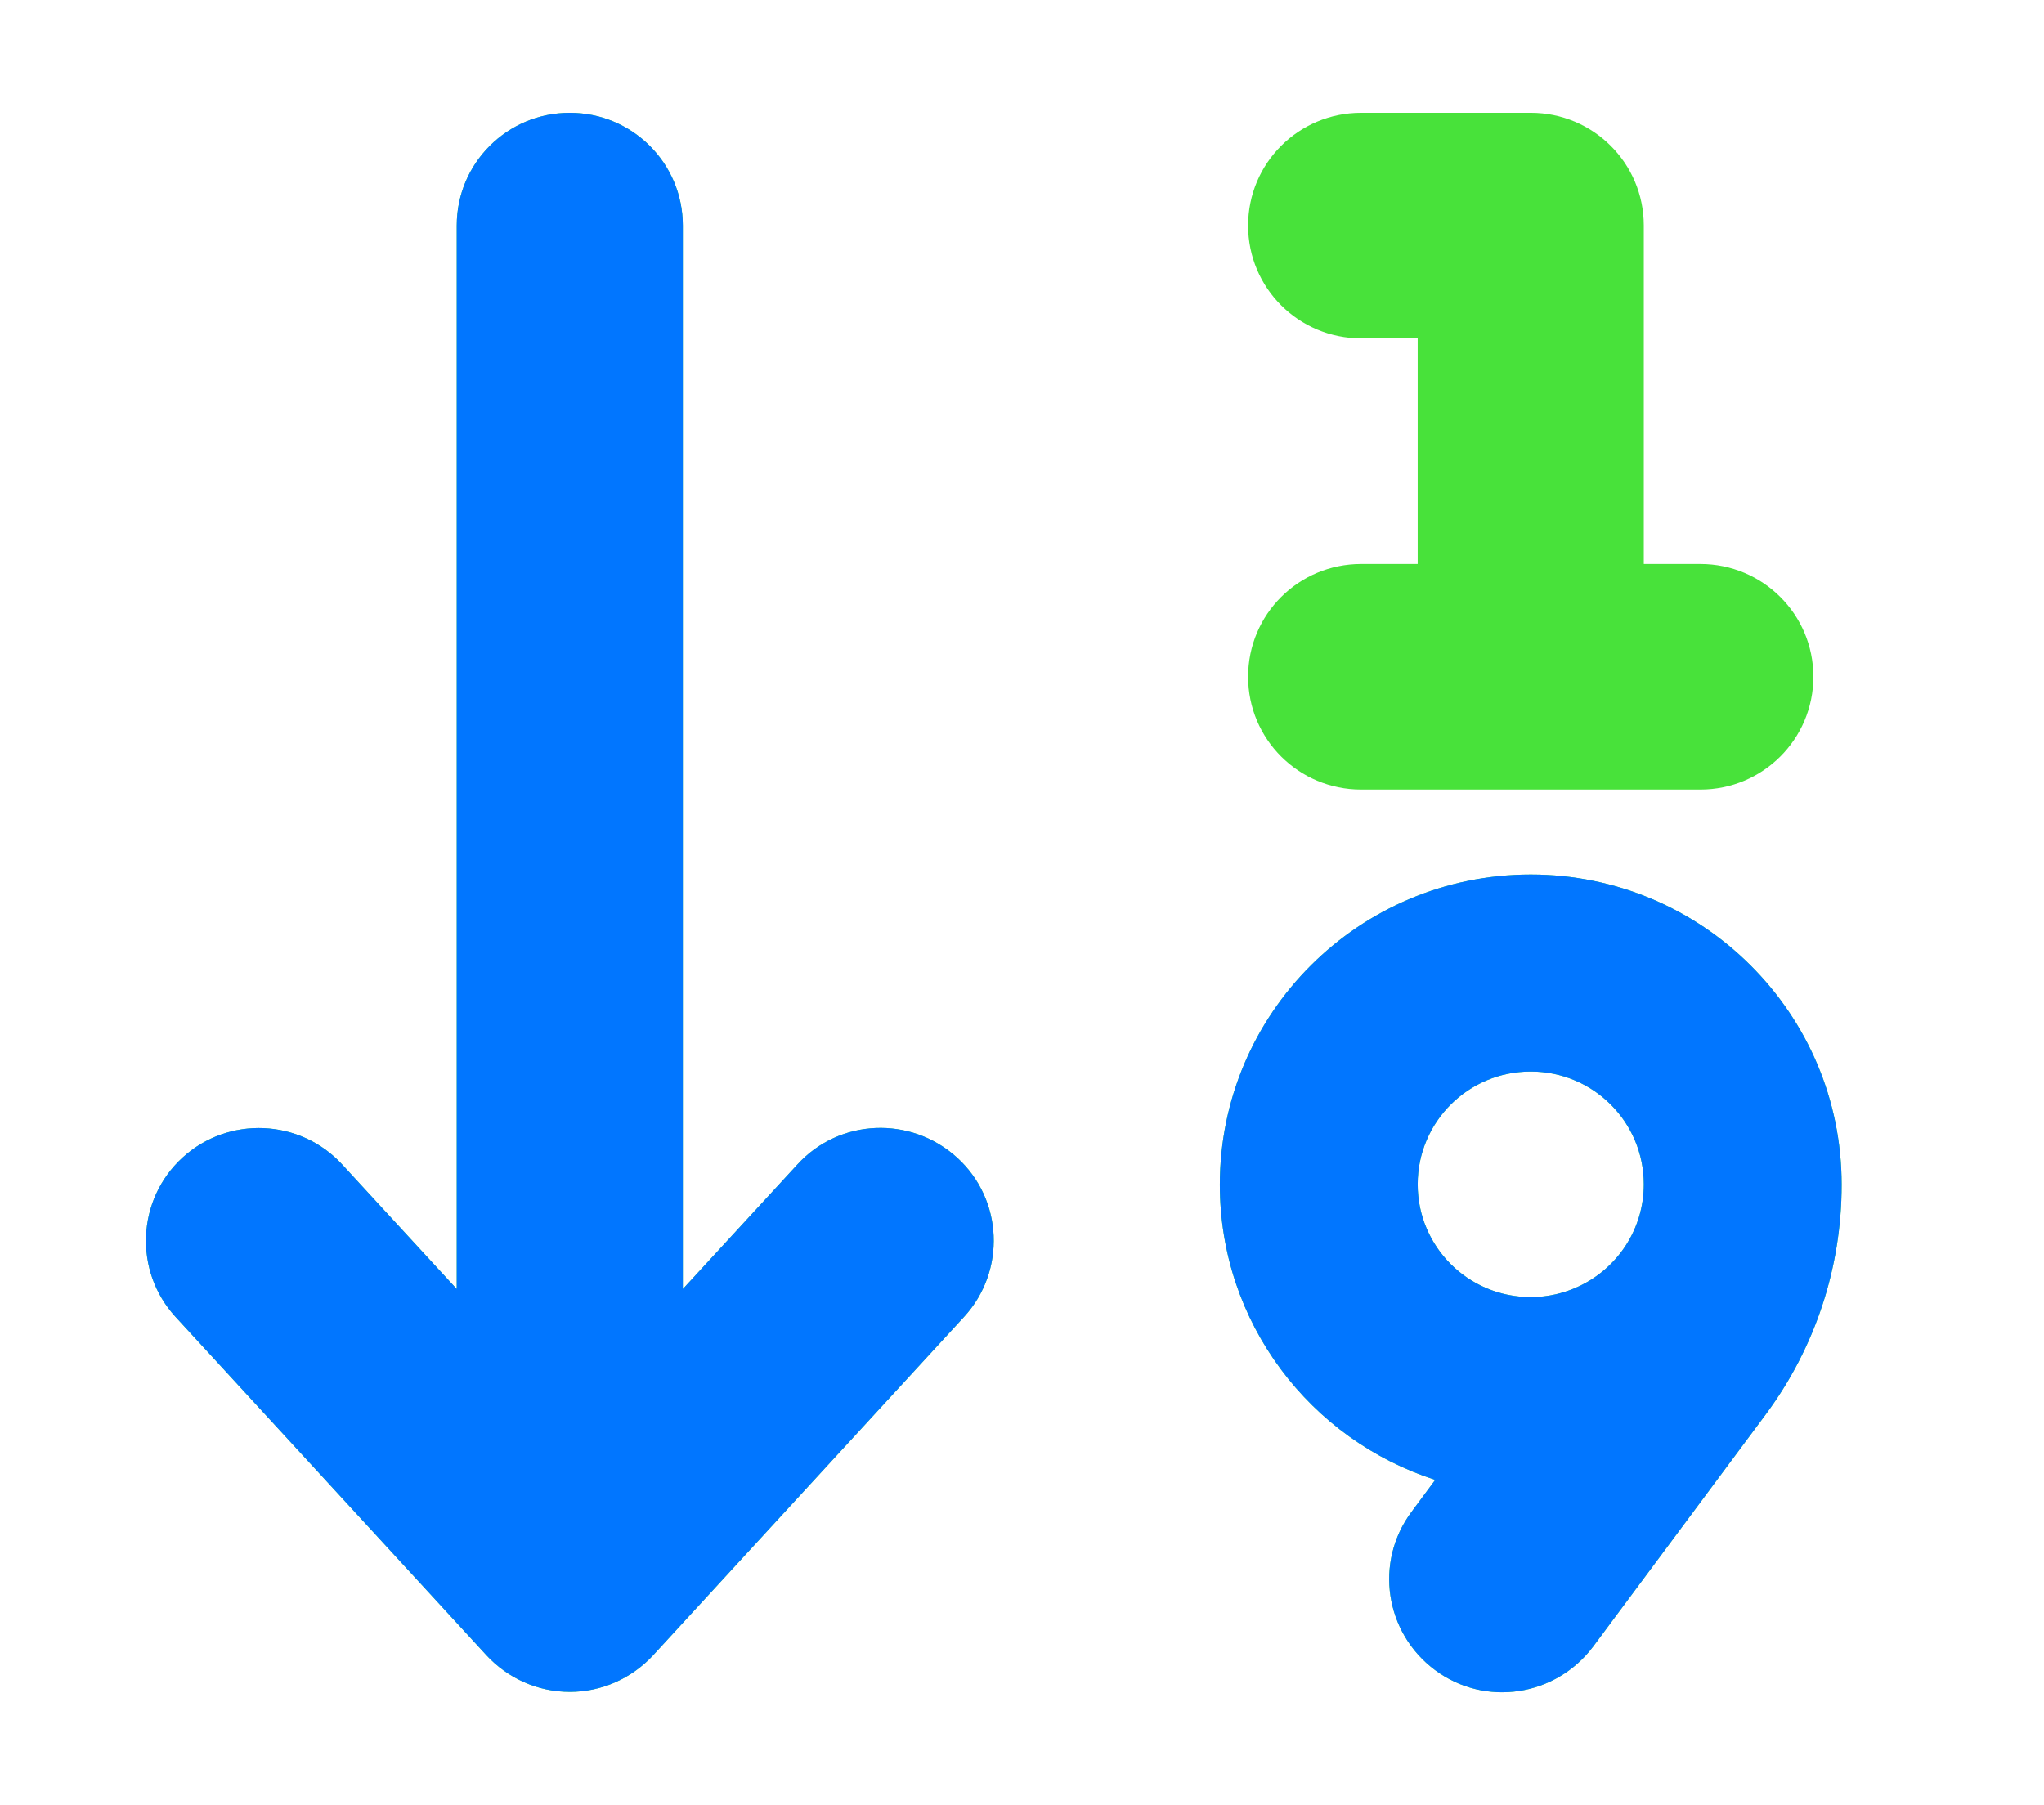
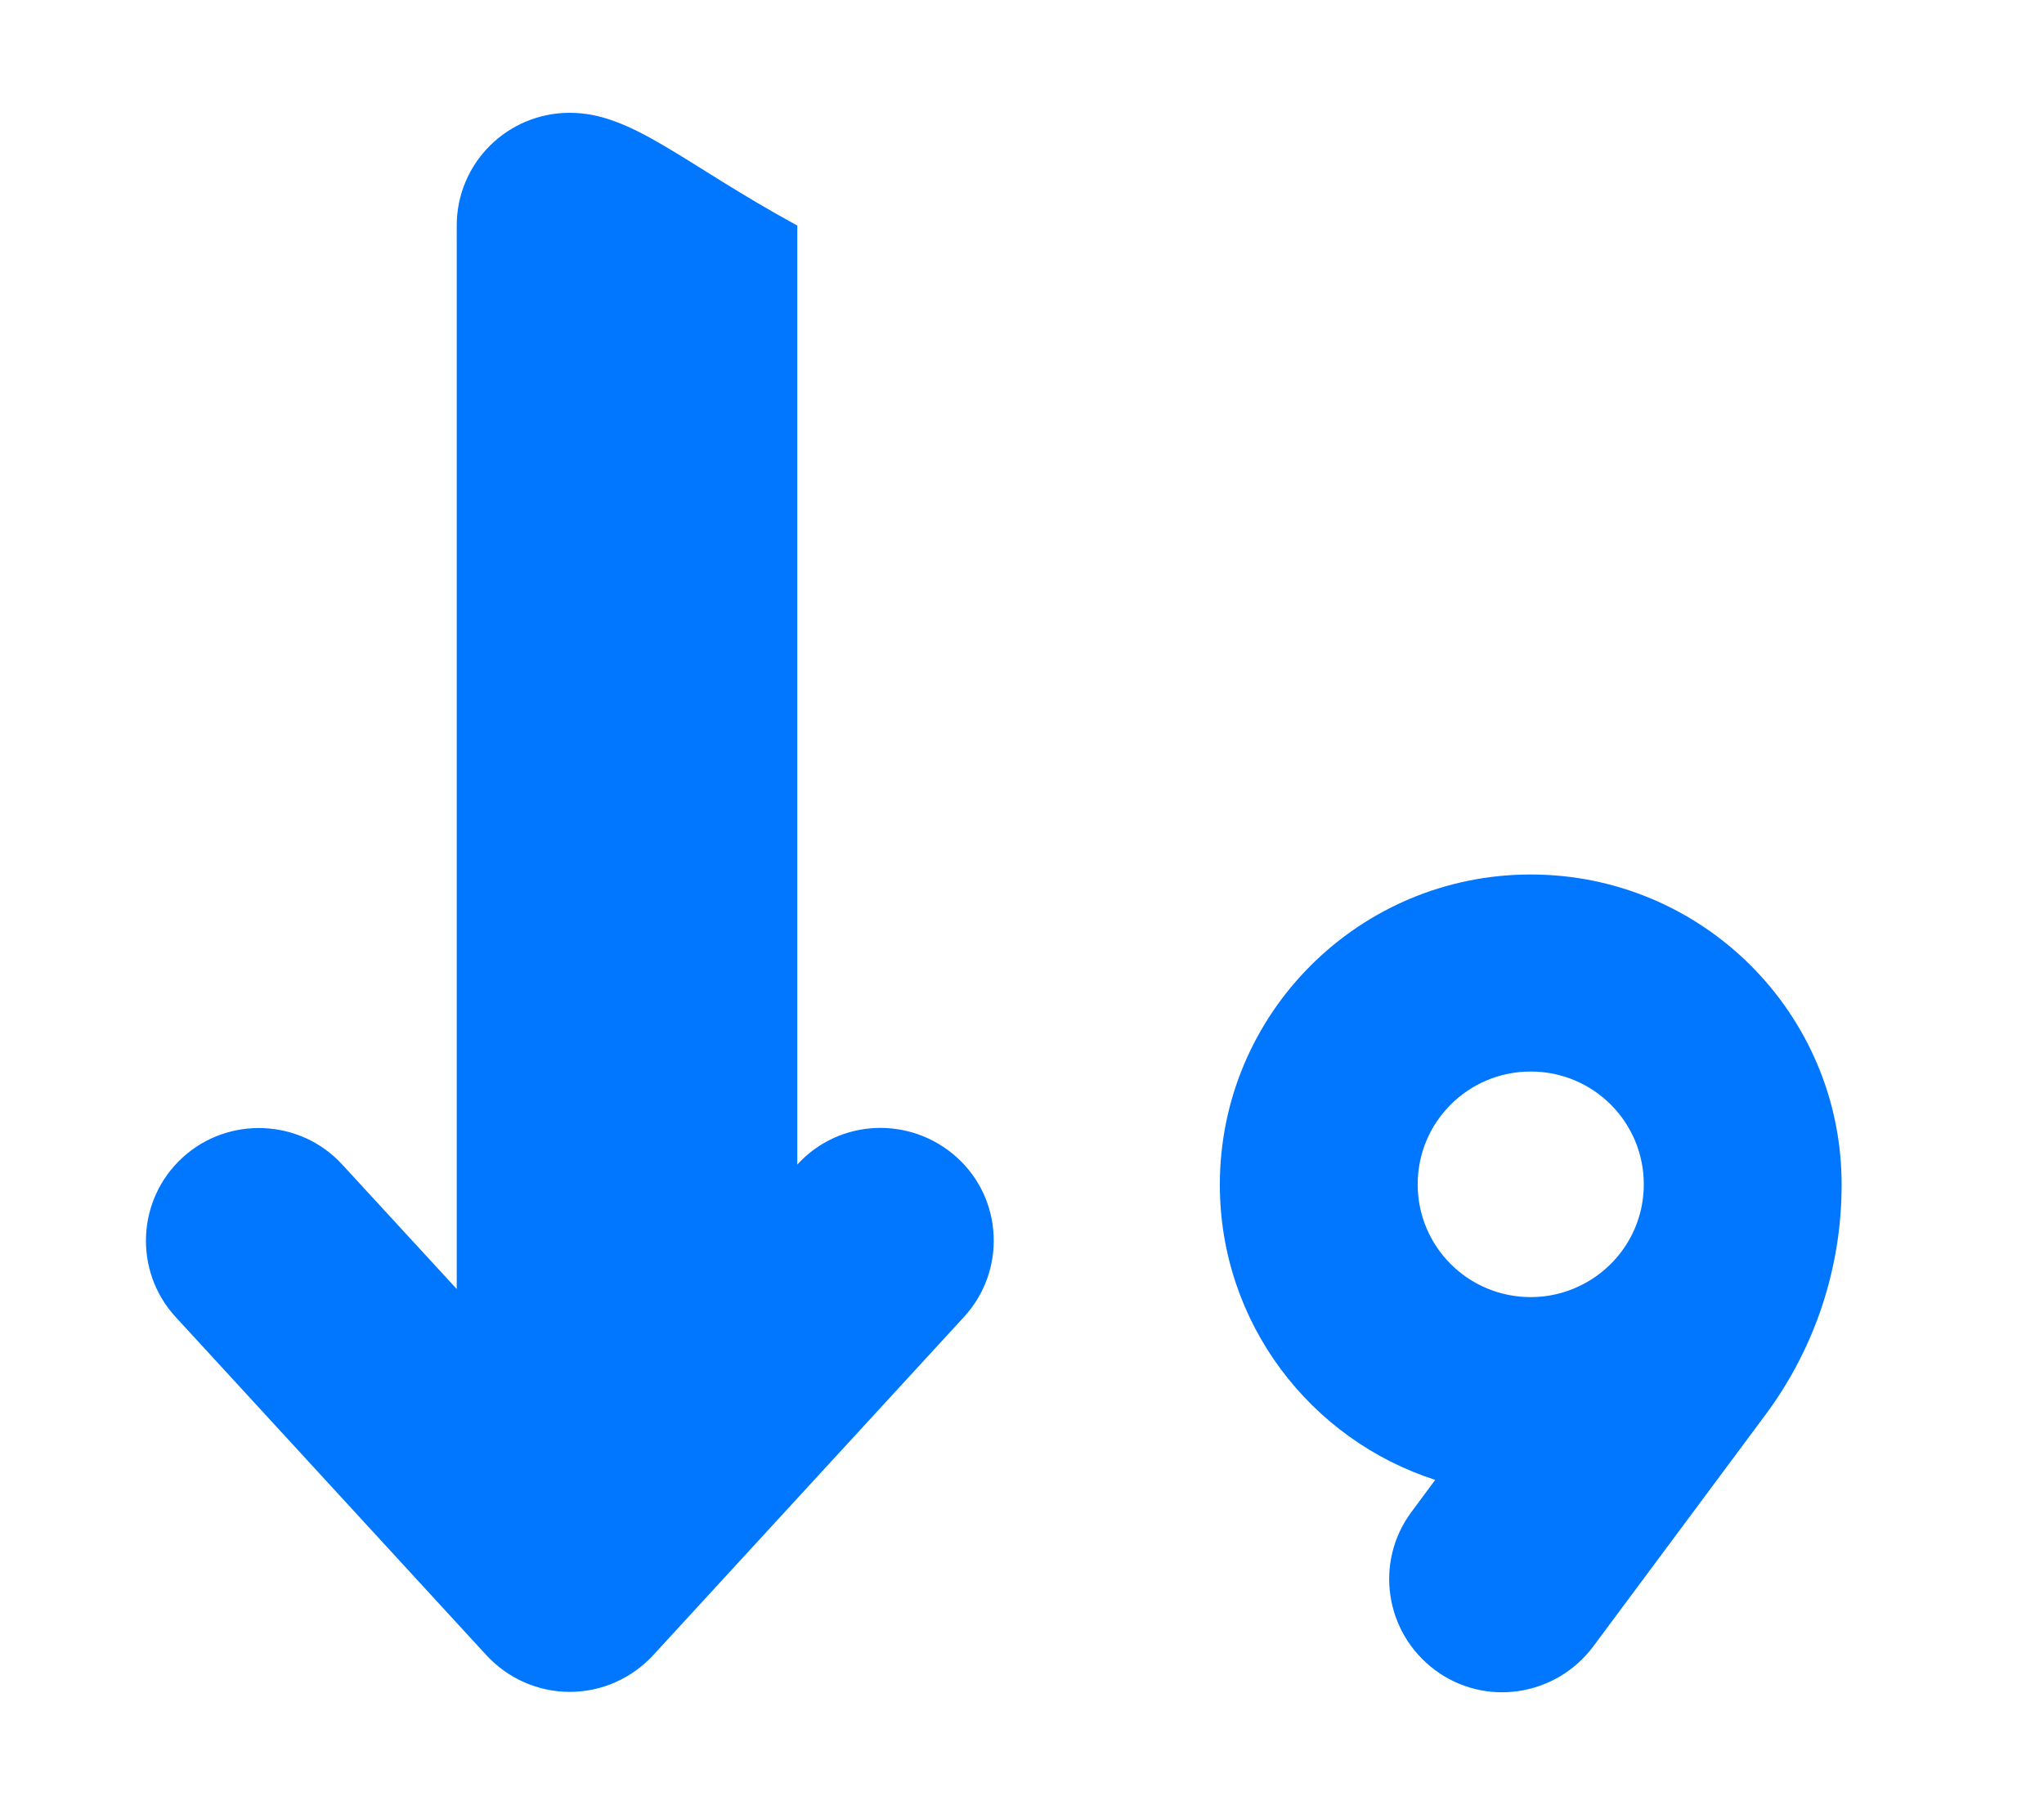
<svg xmlns="http://www.w3.org/2000/svg" width="171" height="151" viewBox="0 0 171 151" fill="none">
-   <path d="M104.416 18.875C104.416 24.095 108.642 28.312 113.874 28.312H118.603V47.188H113.874C108.642 47.188 104.416 51.405 104.416 56.625C104.416 61.845 108.642 66.062 113.874 66.062H142.248C147.479 66.062 151.706 61.845 151.706 56.625C151.706 51.405 147.479 47.188 142.248 47.188H137.519V18.875C137.519 13.655 133.292 9.438 128.061 9.438H113.874C108.642 9.438 104.416 13.655 104.416 18.875ZM47.668 141.562C50.328 141.562 52.84 140.442 54.643 138.495L80.653 110.183C84.17 106.349 83.933 100.362 80.062 96.852C76.19 93.343 70.219 93.579 66.702 97.442L57.126 107.853V18.875C57.126 13.655 52.9 9.438 47.668 9.438C42.437 9.438 38.21 13.655 38.21 18.875V107.853L28.634 97.442C25.117 93.608 19.117 93.343 15.275 96.852C11.432 100.362 11.166 106.349 14.683 110.183L40.693 138.495C42.496 140.442 45.008 141.562 47.668 141.562ZM132.11 107.617C130.869 108.207 129.509 108.531 128.061 108.531C122.829 108.531 118.603 104.314 118.603 99.094C118.603 93.874 122.829 89.656 128.061 89.656C133.292 89.656 137.519 93.874 137.519 99.094C137.519 102.869 135.302 106.113 132.11 107.617ZM120.081 123.808L118.071 126.521C114.967 130.709 115.854 136.608 120.051 139.734C124.248 142.86 130.159 141.946 133.292 137.758L147.716 118.352C151.853 112.778 154.07 106.054 154.07 99.123C154.07 84.79 142.425 73.17 128.061 73.17C113.697 73.17 102.051 84.79 102.051 99.123C102.051 110.684 109.618 120.476 120.11 123.838L120.081 123.808Z" fill="#48E23A" />
-   <path d="M47.668 141.562C50.328 141.562 52.84 140.442 54.643 138.495L80.653 110.183C84.17 106.349 83.933 100.362 80.062 96.852C76.19 93.343 70.219 93.579 66.702 97.442L57.126 107.853V18.875C57.126 13.655 52.9 9.438 47.668 9.438C42.437 9.438 38.21 13.655 38.21 18.875V107.853L28.634 97.442C25.117 93.608 19.117 93.343 15.275 96.852C11.432 100.362 11.166 106.349 14.683 110.183L40.693 138.495C42.496 140.442 45.008 141.562 47.668 141.562ZM132.11 107.617C130.869 108.207 129.509 108.531 128.061 108.531C122.829 108.531 118.603 104.314 118.603 99.094C118.603 93.874 122.829 89.656 128.061 89.656C133.292 89.656 137.519 93.874 137.519 99.094C137.519 102.869 135.302 106.113 132.11 107.617ZM120.081 123.808L118.071 126.521C114.967 130.709 115.854 136.608 120.051 139.734C124.248 142.86 130.159 141.946 133.292 137.758L147.716 118.352C151.853 112.778 154.07 106.054 154.07 99.123C154.07 84.79 142.425 73.17 128.061 73.17C113.697 73.17 102.051 84.79 102.051 99.123C102.051 110.684 109.618 120.476 120.11 123.838L120.081 123.808Z" fill="#0176FF" />
+   <path d="M47.668 141.562C50.328 141.562 52.84 140.442 54.643 138.495L80.653 110.183C84.17 106.349 83.933 100.362 80.062 96.852C76.19 93.343 70.219 93.579 66.702 97.442V18.875C57.126 13.655 52.9 9.438 47.668 9.438C42.437 9.438 38.21 13.655 38.21 18.875V107.853L28.634 97.442C25.117 93.608 19.117 93.343 15.275 96.852C11.432 100.362 11.166 106.349 14.683 110.183L40.693 138.495C42.496 140.442 45.008 141.562 47.668 141.562ZM132.11 107.617C130.869 108.207 129.509 108.531 128.061 108.531C122.829 108.531 118.603 104.314 118.603 99.094C118.603 93.874 122.829 89.656 128.061 89.656C133.292 89.656 137.519 93.874 137.519 99.094C137.519 102.869 135.302 106.113 132.11 107.617ZM120.081 123.808L118.071 126.521C114.967 130.709 115.854 136.608 120.051 139.734C124.248 142.86 130.159 141.946 133.292 137.758L147.716 118.352C151.853 112.778 154.07 106.054 154.07 99.123C154.07 84.79 142.425 73.17 128.061 73.17C113.697 73.17 102.051 84.79 102.051 99.123C102.051 110.684 109.618 120.476 120.11 123.838L120.081 123.808Z" fill="#0176FF" />
</svg>